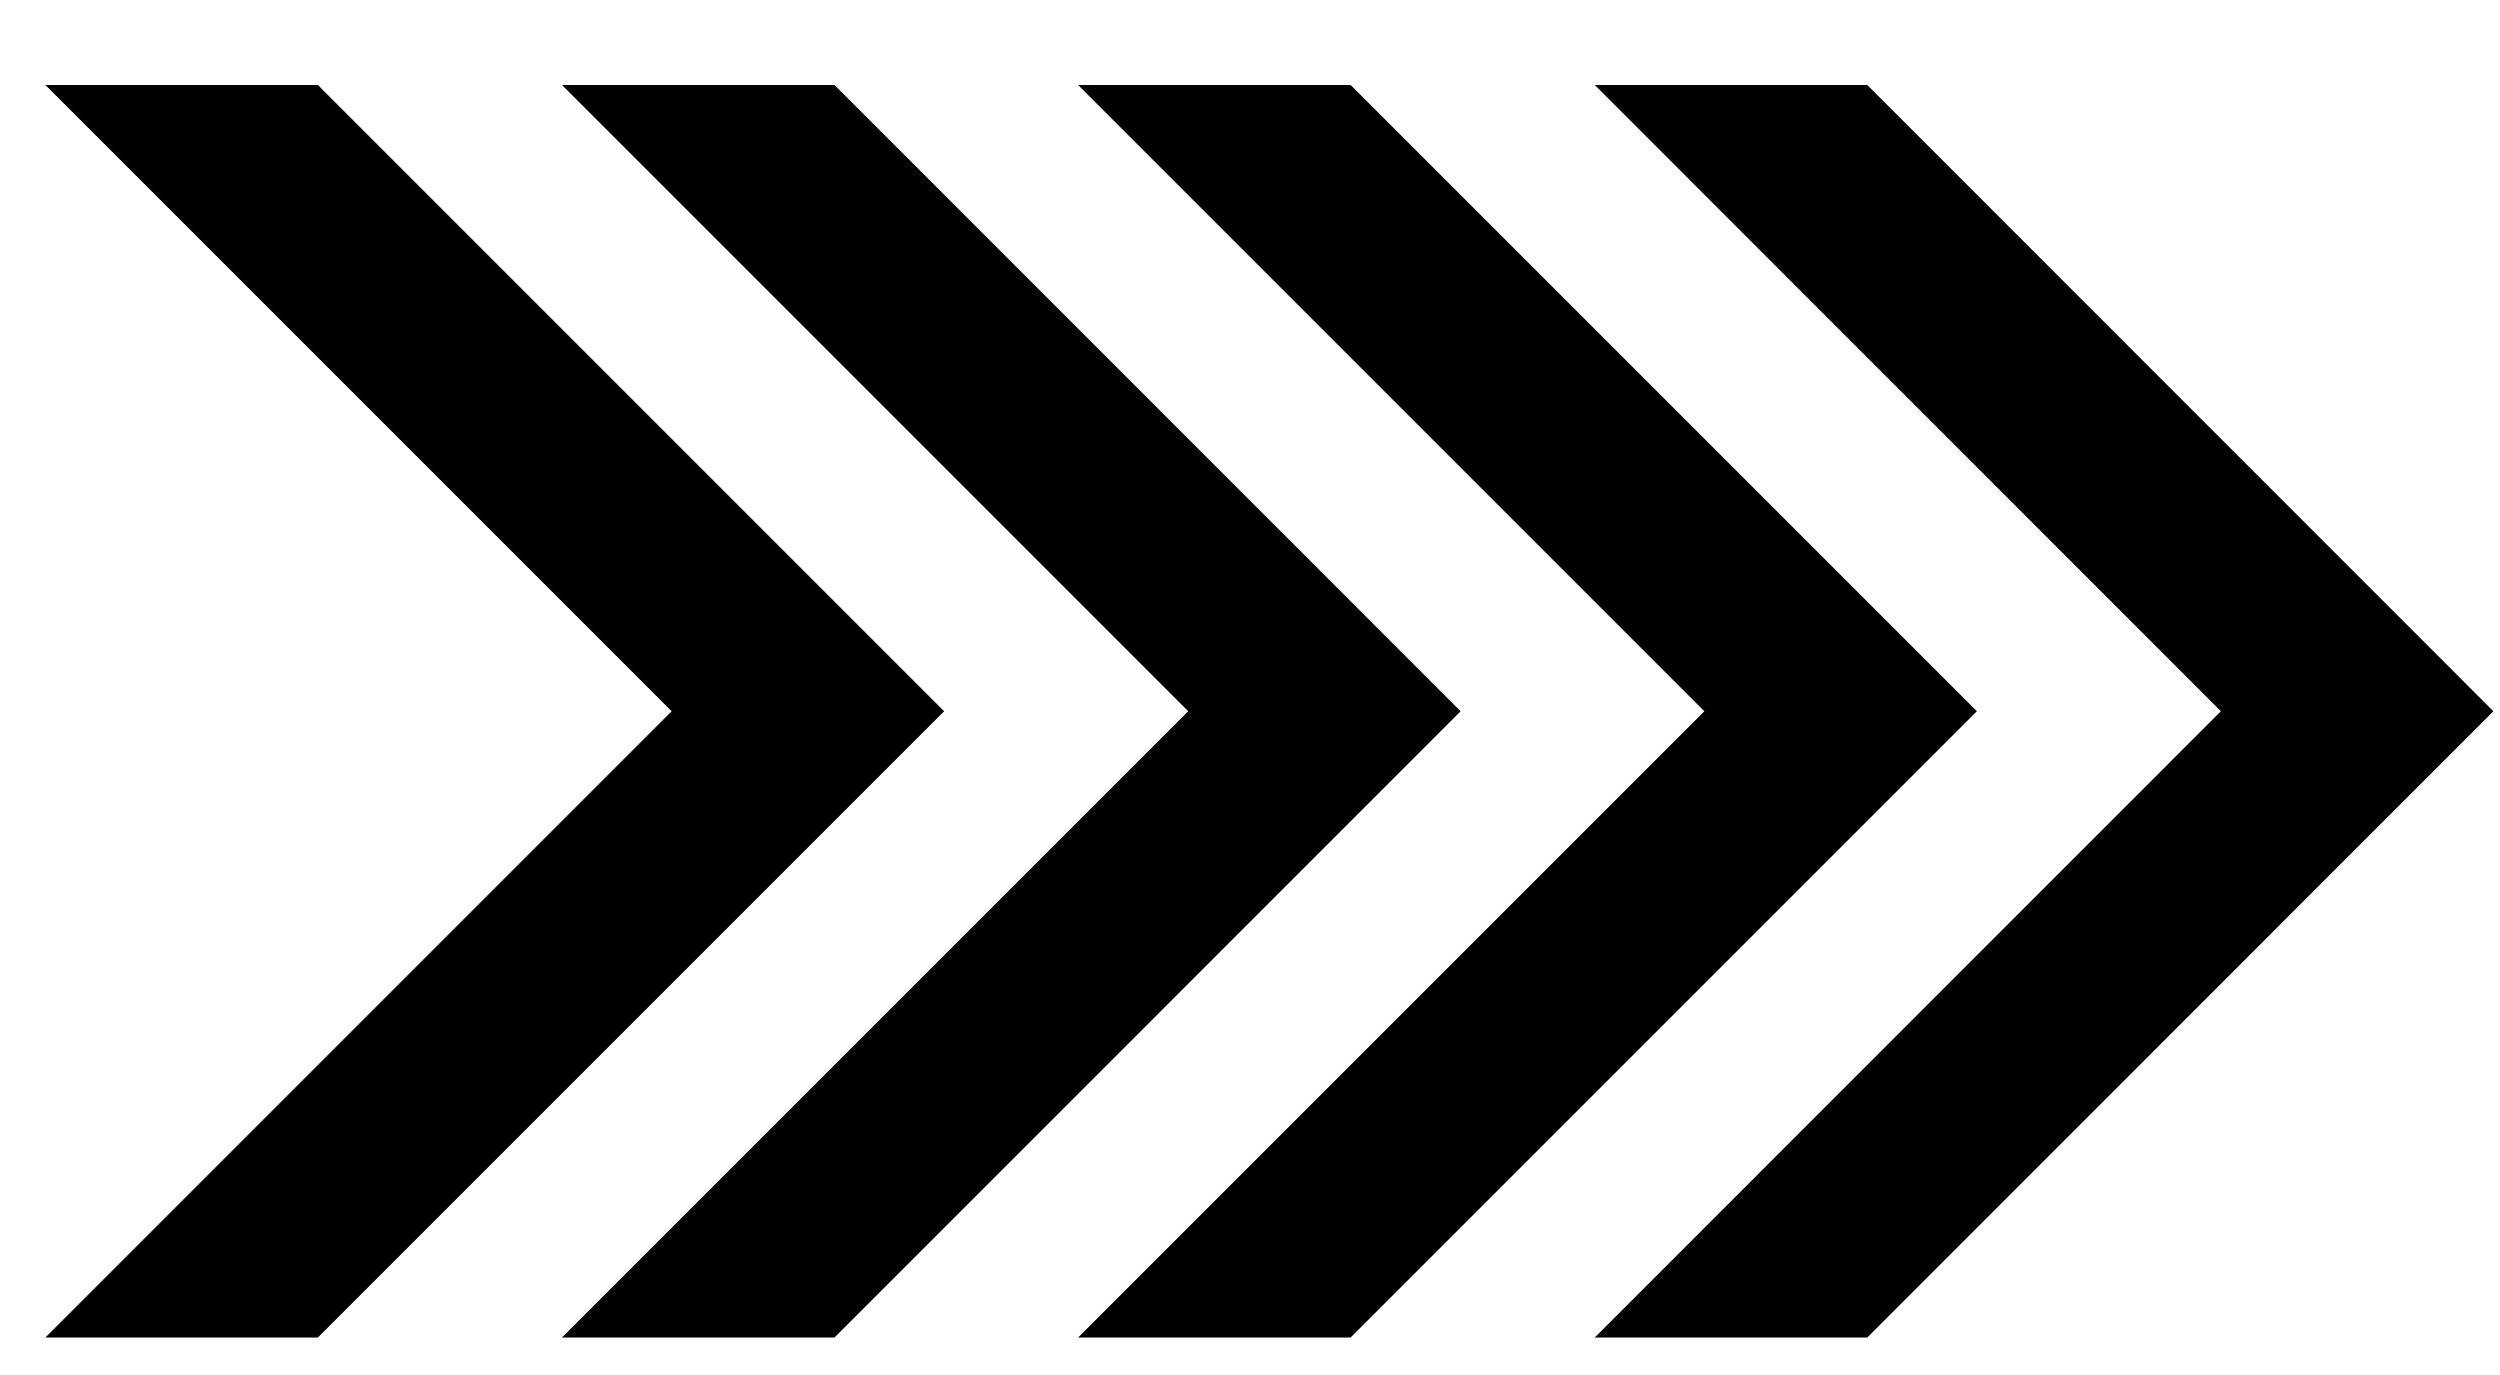
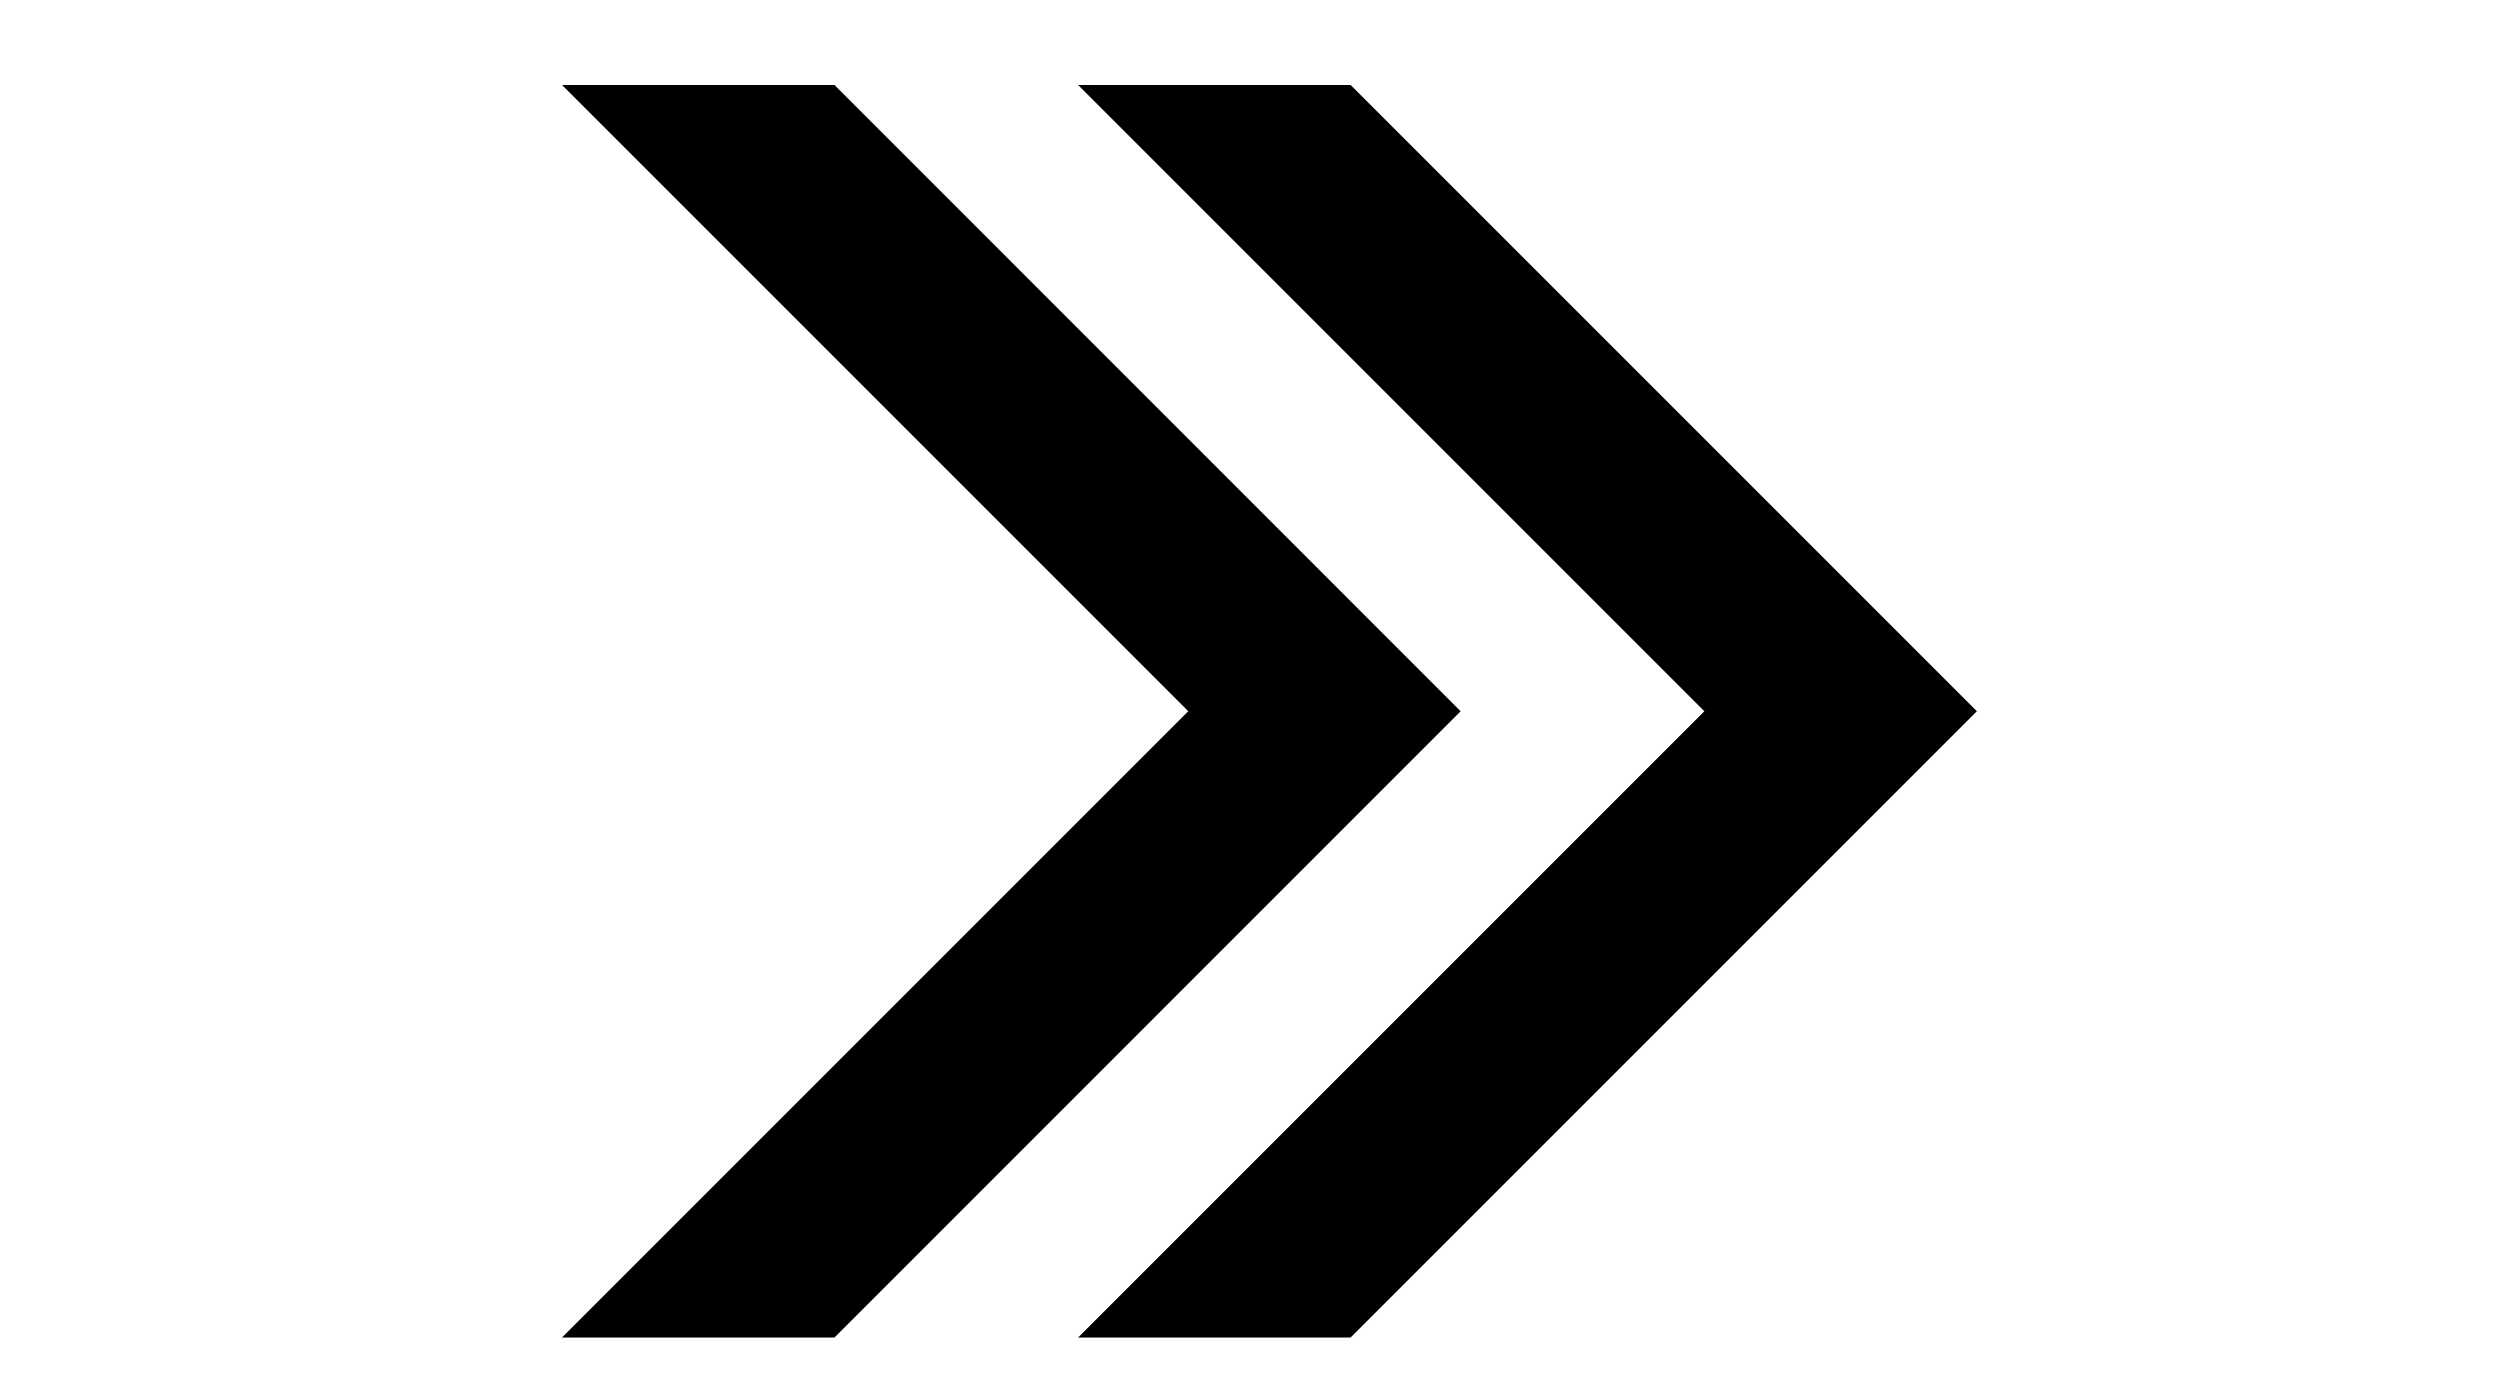
<svg xmlns="http://www.w3.org/2000/svg" width="20" height="11" viewBox="0 0 20 11" fill="none">
-   <path d="M12.758 0.68L14.938 0.68L19.947 5.69L14.938 10.7L12.758 10.7L17.767 5.69L12.758 0.68Z" fill="black" />
  <path d="M8.625 0.68L10.805 0.68L15.815 5.69L10.805 10.7L8.625 10.7L13.635 5.69L8.625 0.68Z" fill="black" />
  <path d="M4.496 0.68L6.676 0.68L11.685 5.69L6.676 10.7L4.496 10.7L9.506 5.69L4.496 0.68Z" fill="black" />
-   <path d="M0.363 0.68L2.543 0.68L7.553 5.69L2.543 10.7L0.363 10.7L5.373 5.69L0.363 0.68Z" fill="black" />
</svg>